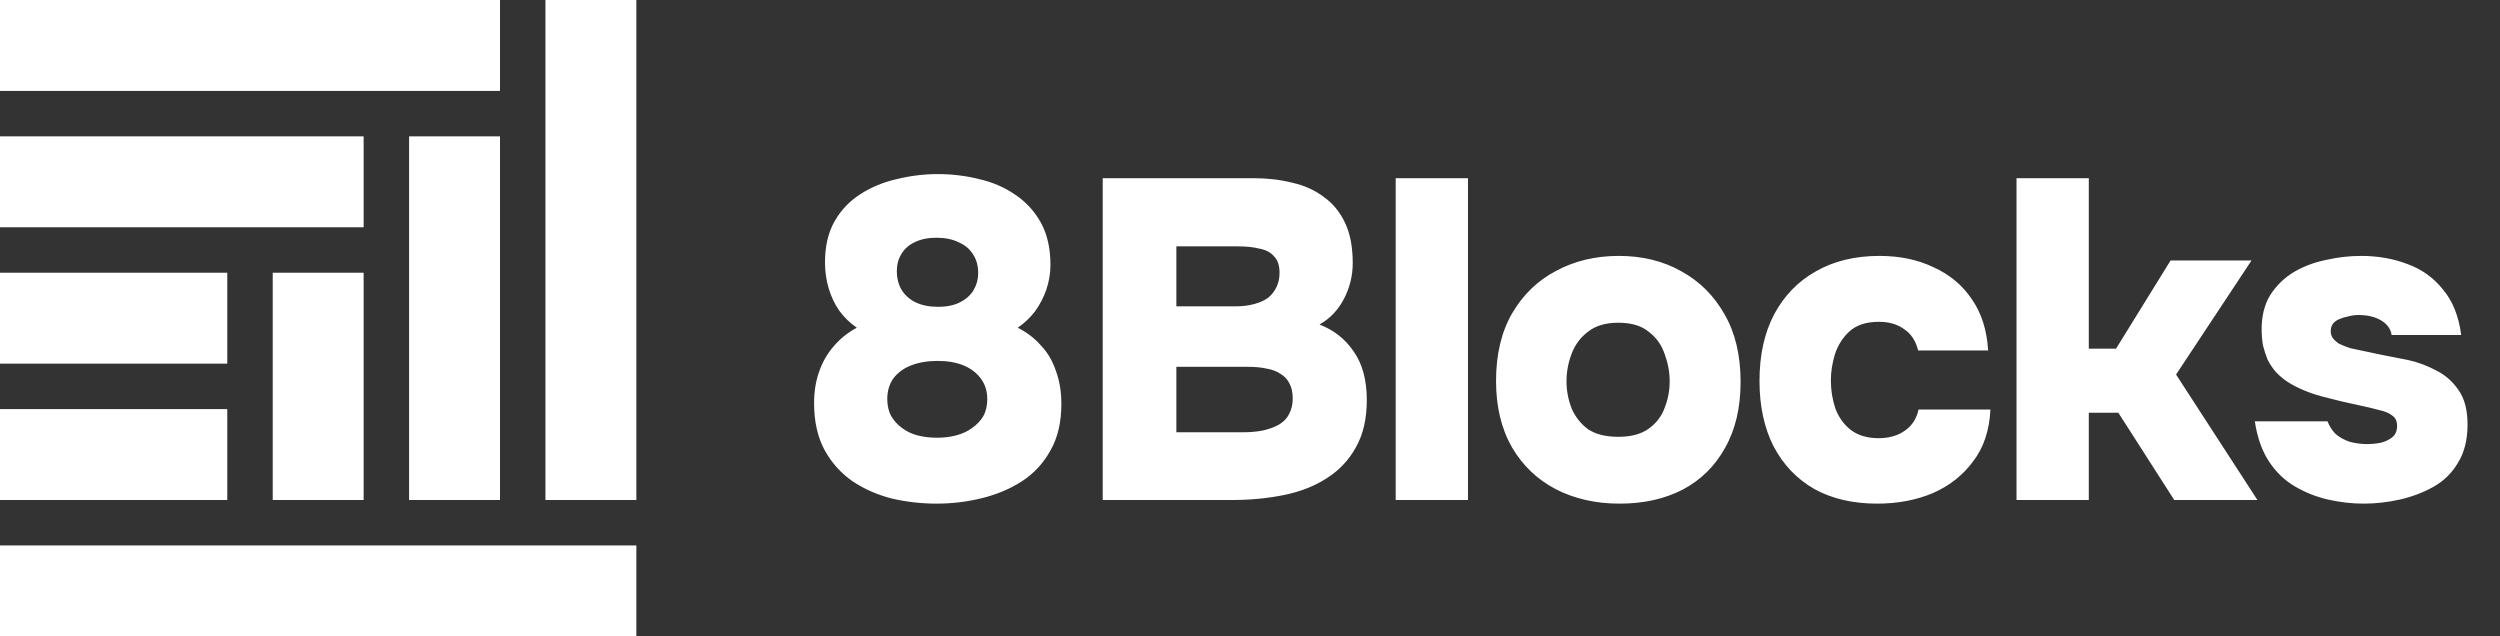
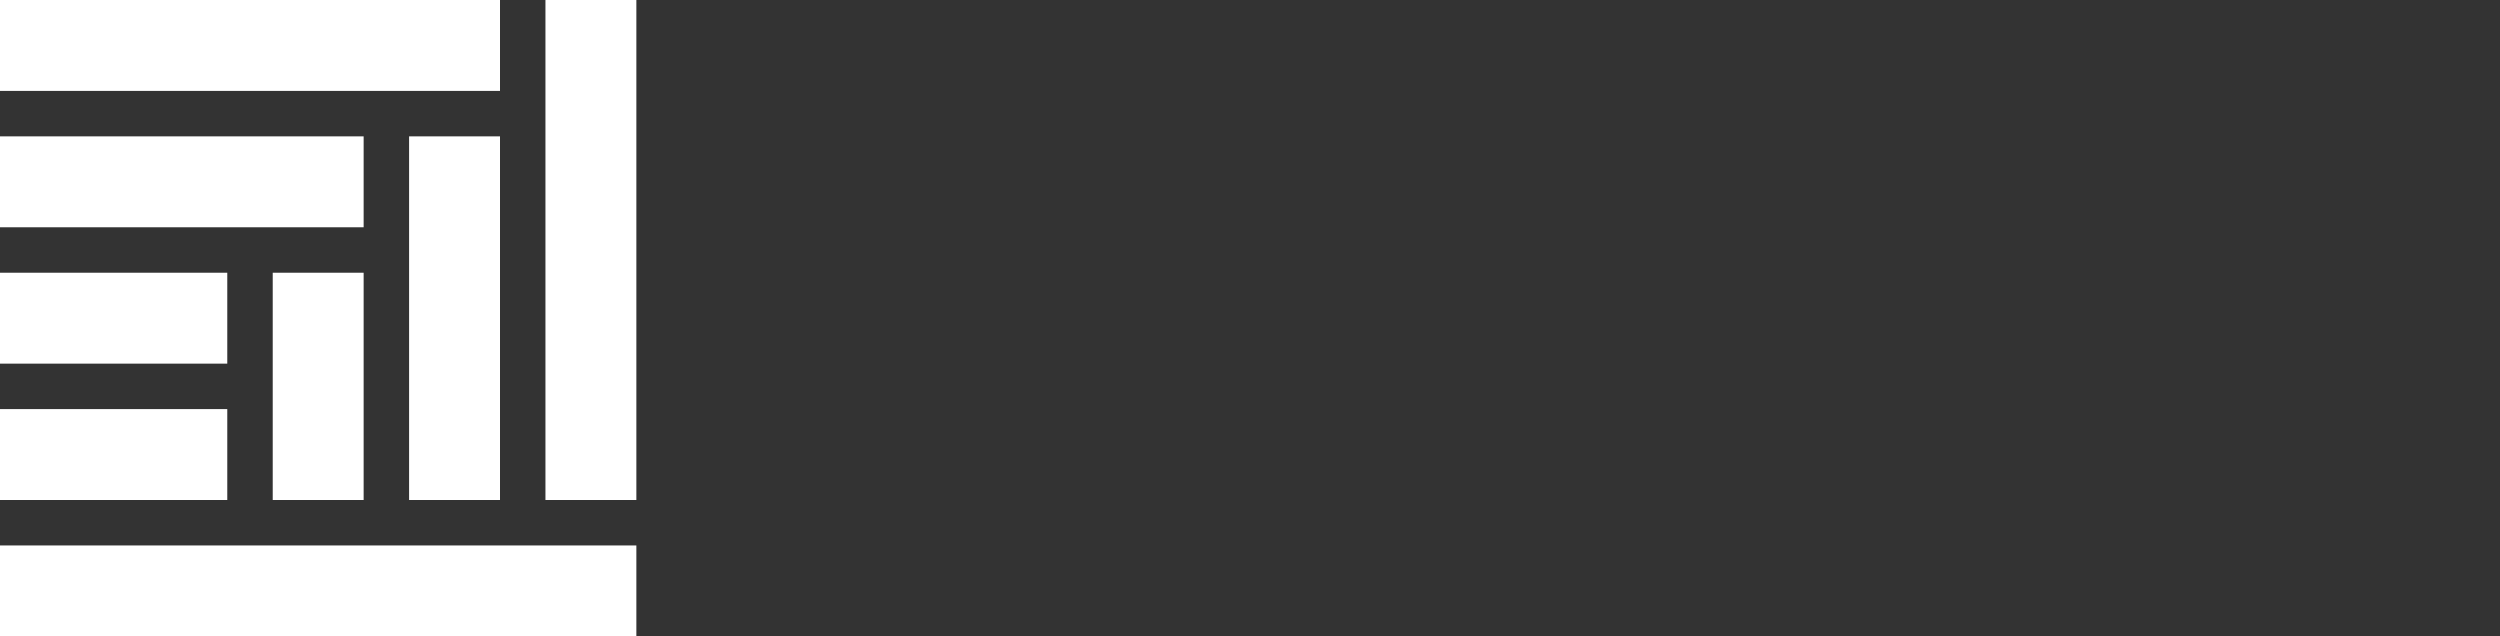
<svg xmlns="http://www.w3.org/2000/svg" width="110" height="28" viewBox="0 0 110 28" fill="none">
  <rect x="0" y="0" width="110" height="28" fill="#333333" stroke="none" />
-   <path d="M41.22 22.16C40.553 22.16 39.9 22.087 39.26 21.94C38.62 21.78 38.04 21.527 37.52 21.18C37 20.82 36.587 20.36 36.28 19.8C35.973 19.227 35.82 18.54 35.82 17.74C35.82 17.233 35.893 16.773 36.04 16.36C36.187 15.933 36.4 15.56 36.68 15.24C36.96 14.907 37.3 14.633 37.7 14.42C37.393 14.207 37.133 13.953 36.92 13.66C36.72 13.367 36.567 13.04 36.46 12.68C36.353 12.32 36.3 11.94 36.3 11.54C36.3 10.833 36.44 10.233 36.72 9.74C37 9.247 37.38 8.847 37.86 8.54C38.34 8.233 38.873 8.013 39.46 7.88C40.06 7.733 40.66 7.66 41.26 7.66C41.887 7.66 42.493 7.733 43.08 7.88C43.667 8.013 44.193 8.24 44.66 8.56C45.14 8.88 45.52 9.293 45.8 9.8C46.08 10.307 46.22 10.927 46.22 11.66C46.22 12.02 46.16 12.38 46.04 12.74C45.92 13.087 45.753 13.407 45.54 13.7C45.327 13.98 45.073 14.22 44.78 14.42C45.18 14.62 45.52 14.88 45.8 15.2C46.093 15.507 46.313 15.88 46.46 16.32C46.62 16.747 46.7 17.233 46.7 17.78C46.7 18.58 46.54 19.26 46.22 19.82C45.913 20.38 45.493 20.833 44.96 21.18C44.44 21.513 43.853 21.76 43.2 21.92C42.547 22.08 41.887 22.16 41.22 22.16ZM41.24 19.26C41.533 19.26 41.807 19.227 42.06 19.16C42.327 19.093 42.56 18.987 42.76 18.84C42.973 18.693 43.14 18.52 43.26 18.32C43.38 18.107 43.44 17.853 43.44 17.56C43.44 17.213 43.347 16.913 43.16 16.66C42.973 16.407 42.72 16.213 42.4 16.08C42.08 15.947 41.7 15.88 41.26 15.88C40.82 15.88 40.427 15.947 40.08 16.08C39.747 16.213 39.487 16.407 39.3 16.66C39.127 16.913 39.04 17.213 39.04 17.56C39.04 17.853 39.1 18.107 39.22 18.32C39.34 18.52 39.5 18.693 39.7 18.84C39.9 18.987 40.127 19.093 40.38 19.16C40.647 19.227 40.933 19.26 41.24 19.26ZM41.26 13.5C41.66 13.5 41.987 13.433 42.24 13.3C42.507 13.167 42.707 12.987 42.84 12.76C42.973 12.533 43.04 12.287 43.04 12.02C43.04 11.7 42.967 11.427 42.82 11.2C42.673 10.96 42.46 10.78 42.18 10.66C41.913 10.527 41.587 10.46 41.2 10.46C40.827 10.46 40.507 10.527 40.24 10.66C39.987 10.78 39.793 10.953 39.66 11.18C39.527 11.393 39.46 11.647 39.46 11.94C39.46 12.233 39.527 12.5 39.66 12.74C39.807 12.98 40.013 13.167 40.28 13.3C40.56 13.433 40.887 13.5 41.26 13.5ZM48.52 22V7.84H55.139C55.766 7.84 56.34 7.907 56.859 8.04C57.393 8.16 57.853 8.367 58.239 8.66C58.639 8.94 58.953 9.32 59.179 9.8C59.406 10.267 59.52 10.86 59.52 11.58C59.52 12.127 59.393 12.647 59.139 13.14C58.886 13.633 58.526 14.013 58.059 14.28C58.686 14.52 59.186 14.913 59.559 15.46C59.946 16.007 60.139 16.72 60.139 17.6C60.139 18.427 59.98 19.12 59.66 19.68C59.353 20.24 58.926 20.693 58.38 21.04C57.846 21.387 57.219 21.633 56.499 21.78C55.779 21.927 55.013 22 54.2 22H48.52ZM51.76 19.02H54.679C55.013 19.02 55.313 18.993 55.58 18.94C55.859 18.873 56.093 18.787 56.279 18.68C56.48 18.56 56.626 18.407 56.719 18.22C56.826 18.02 56.88 17.793 56.88 17.54C56.88 17.273 56.833 17.053 56.739 16.88C56.66 16.707 56.533 16.567 56.359 16.46C56.186 16.34 55.98 16.26 55.739 16.22C55.499 16.167 55.226 16.14 54.919 16.14H51.76V19.02ZM51.76 13.48H54.34C54.66 13.48 54.94 13.447 55.179 13.38C55.433 13.313 55.639 13.22 55.8 13.1C55.959 12.967 56.08 12.813 56.16 12.64C56.253 12.453 56.3 12.24 56.3 12C56.3 11.68 56.219 11.44 56.059 11.28C55.913 11.107 55.7 10.993 55.419 10.94C55.153 10.873 54.84 10.84 54.48 10.84H51.76V13.48ZM61.411 22V7.84H64.591V22H61.411ZM71.266 22.16C70.213 22.16 69.273 21.947 68.446 21.52C67.633 21.093 66.993 20.48 66.526 19.68C66.06 18.867 65.826 17.893 65.826 16.76C65.826 15.6 66.06 14.613 66.526 13.8C67.006 12.973 67.653 12.347 68.466 11.92C69.28 11.48 70.2 11.26 71.226 11.26C72.266 11.26 73.186 11.487 73.986 11.94C74.786 12.38 75.42 13.013 75.886 13.84C76.353 14.653 76.586 15.64 76.586 16.8C76.586 17.933 76.36 18.9 75.906 19.7C75.466 20.5 74.846 21.113 74.046 21.54C73.246 21.953 72.32 22.16 71.266 22.16ZM71.206 19.22C71.766 19.22 72.213 19.1 72.546 18.86C72.88 18.62 73.113 18.313 73.246 17.94C73.393 17.567 73.466 17.18 73.466 16.78C73.466 16.38 73.393 15.98 73.246 15.58C73.113 15.18 72.88 14.853 72.546 14.6C72.226 14.333 71.78 14.2 71.206 14.2C70.646 14.2 70.2 14.333 69.866 14.6C69.533 14.853 69.293 15.18 69.146 15.58C69 15.967 68.926 16.367 68.926 16.78C68.926 17.18 69 17.573 69.146 17.96C69.306 18.333 69.546 18.64 69.866 18.88C70.2 19.107 70.646 19.22 71.206 19.22ZM82.598 22.16C81.532 22.16 80.612 21.947 79.838 21.52C79.065 21.08 78.465 20.453 78.038 19.64C77.625 18.827 77.418 17.867 77.418 16.76C77.418 15.627 77.632 14.653 78.058 13.84C78.498 13.013 79.112 12.38 79.898 11.94C80.685 11.487 81.618 11.26 82.698 11.26C83.592 11.26 84.385 11.427 85.078 11.76C85.785 12.08 86.345 12.547 86.758 13.16C87.185 13.773 87.425 14.527 87.478 15.42H84.398C84.292 14.993 84.085 14.68 83.778 14.48C83.485 14.267 83.118 14.16 82.678 14.16C82.118 14.16 81.685 14.3 81.378 14.58C81.085 14.847 80.872 15.18 80.738 15.58C80.618 15.98 80.558 16.367 80.558 16.74C80.558 17.167 80.625 17.58 80.758 17.98C80.905 18.367 81.132 18.68 81.438 18.92C81.758 19.16 82.165 19.28 82.658 19.28C83.112 19.28 83.492 19.173 83.798 18.96C84.118 18.747 84.325 18.433 84.418 18.02H87.578C87.538 18.927 87.285 19.687 86.818 20.3C86.365 20.913 85.772 21.38 85.038 21.7C84.305 22.007 83.492 22.16 82.598 22.16ZM88.727 22V7.84H91.907V15.34H93.107L95.507 11.46H99.067L95.747 16.48L99.327 22H95.667L93.207 18.16H91.907V22H88.727ZM103.992 22.16C103.486 22.16 102.966 22.1 102.432 21.98C101.912 21.86 101.426 21.667 100.972 21.4C100.519 21.133 100.139 20.767 99.832 20.3C99.526 19.833 99.319 19.247 99.212 18.54H102.412C102.492 18.753 102.612 18.94 102.772 19.1C102.946 19.247 103.152 19.36 103.392 19.44C103.646 19.507 103.899 19.54 104.152 19.54C104.326 19.54 104.492 19.527 104.652 19.5C104.812 19.473 104.952 19.427 105.072 19.36C105.206 19.293 105.306 19.213 105.372 19.12C105.439 19.013 105.472 18.887 105.472 18.74C105.472 18.527 105.399 18.373 105.252 18.28C105.119 18.173 104.926 18.093 104.672 18.04C104.432 17.973 104.152 17.907 103.832 17.84C103.312 17.733 102.752 17.6 102.152 17.44C101.566 17.28 101.066 17.067 100.652 16.8C100.452 16.667 100.279 16.52 100.132 16.36C99.986 16.187 99.866 16.007 99.772 15.82C99.692 15.62 99.626 15.413 99.572 15.2C99.532 14.973 99.512 14.733 99.512 14.48C99.512 13.893 99.639 13.393 99.892 12.98C100.159 12.567 100.499 12.233 100.912 11.98C101.339 11.727 101.812 11.547 102.332 11.44C102.852 11.32 103.372 11.26 103.892 11.26C104.626 11.26 105.306 11.38 105.932 11.62C106.559 11.847 107.079 12.22 107.492 12.74C107.919 13.247 108.186 13.913 108.292 14.74H105.232C105.192 14.473 105.039 14.26 104.772 14.1C104.506 13.94 104.172 13.86 103.772 13.86C103.626 13.86 103.479 13.88 103.332 13.92C103.186 13.947 103.052 13.987 102.932 14.04C102.826 14.08 102.732 14.147 102.652 14.24C102.586 14.333 102.552 14.447 102.552 14.58C102.552 14.673 102.579 14.767 102.632 14.86C102.699 14.953 102.792 15.04 102.912 15.12C103.046 15.187 103.212 15.253 103.412 15.32C103.866 15.413 104.306 15.507 104.732 15.6C105.159 15.68 105.566 15.76 105.952 15.84C106.379 15.933 106.792 16.087 107.192 16.3C107.592 16.5 107.919 16.787 108.172 17.16C108.439 17.533 108.572 18.04 108.572 18.68C108.572 19.347 108.432 19.907 108.152 20.36C107.886 20.813 107.526 21.167 107.072 21.42C106.619 21.673 106.126 21.86 105.592 21.98C105.059 22.1 104.526 22.16 103.992 22.16Z" fill="white" />
  <path fill-rule="evenodd" clip-rule="evenodd" d="M22 0V4L0 4V0H22ZM28 24V28L0 28V24L28 24ZM4 18H0V22H4H6H10V18H6H4ZM16 6V10L0 10V6L16 6ZM10 12V16H0V12H10ZM16 12H12L12 22H16V12ZM22 6H18V22H22V6ZM24 0H28V22H24L24 0Z" fill="white" />
</svg>